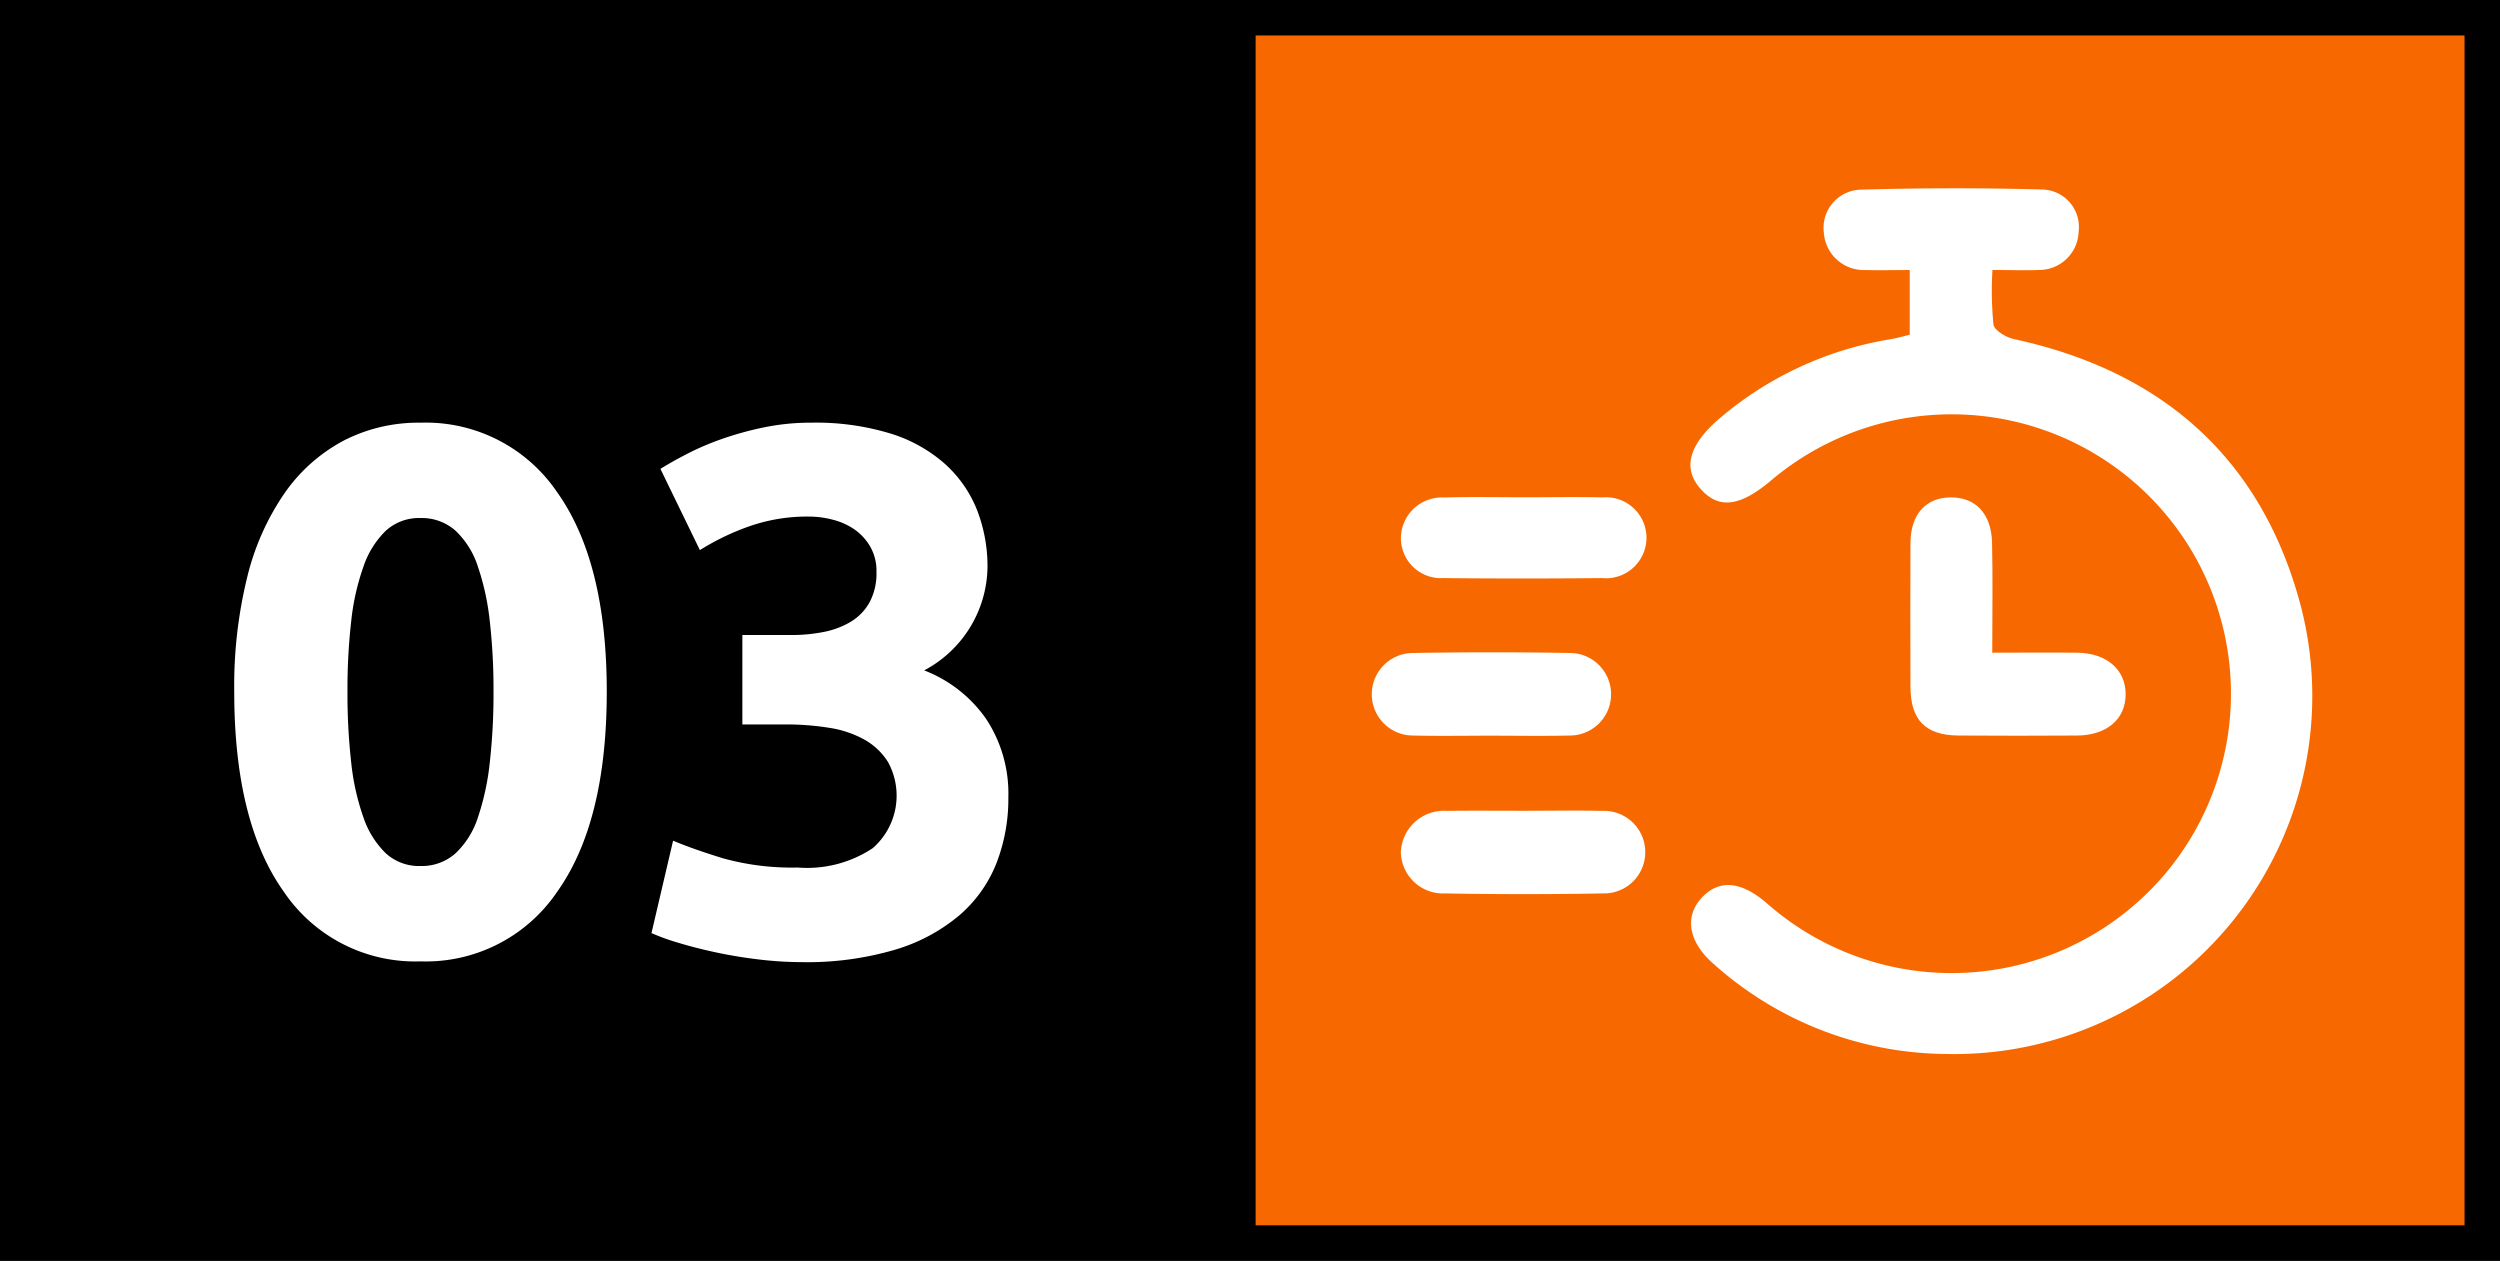
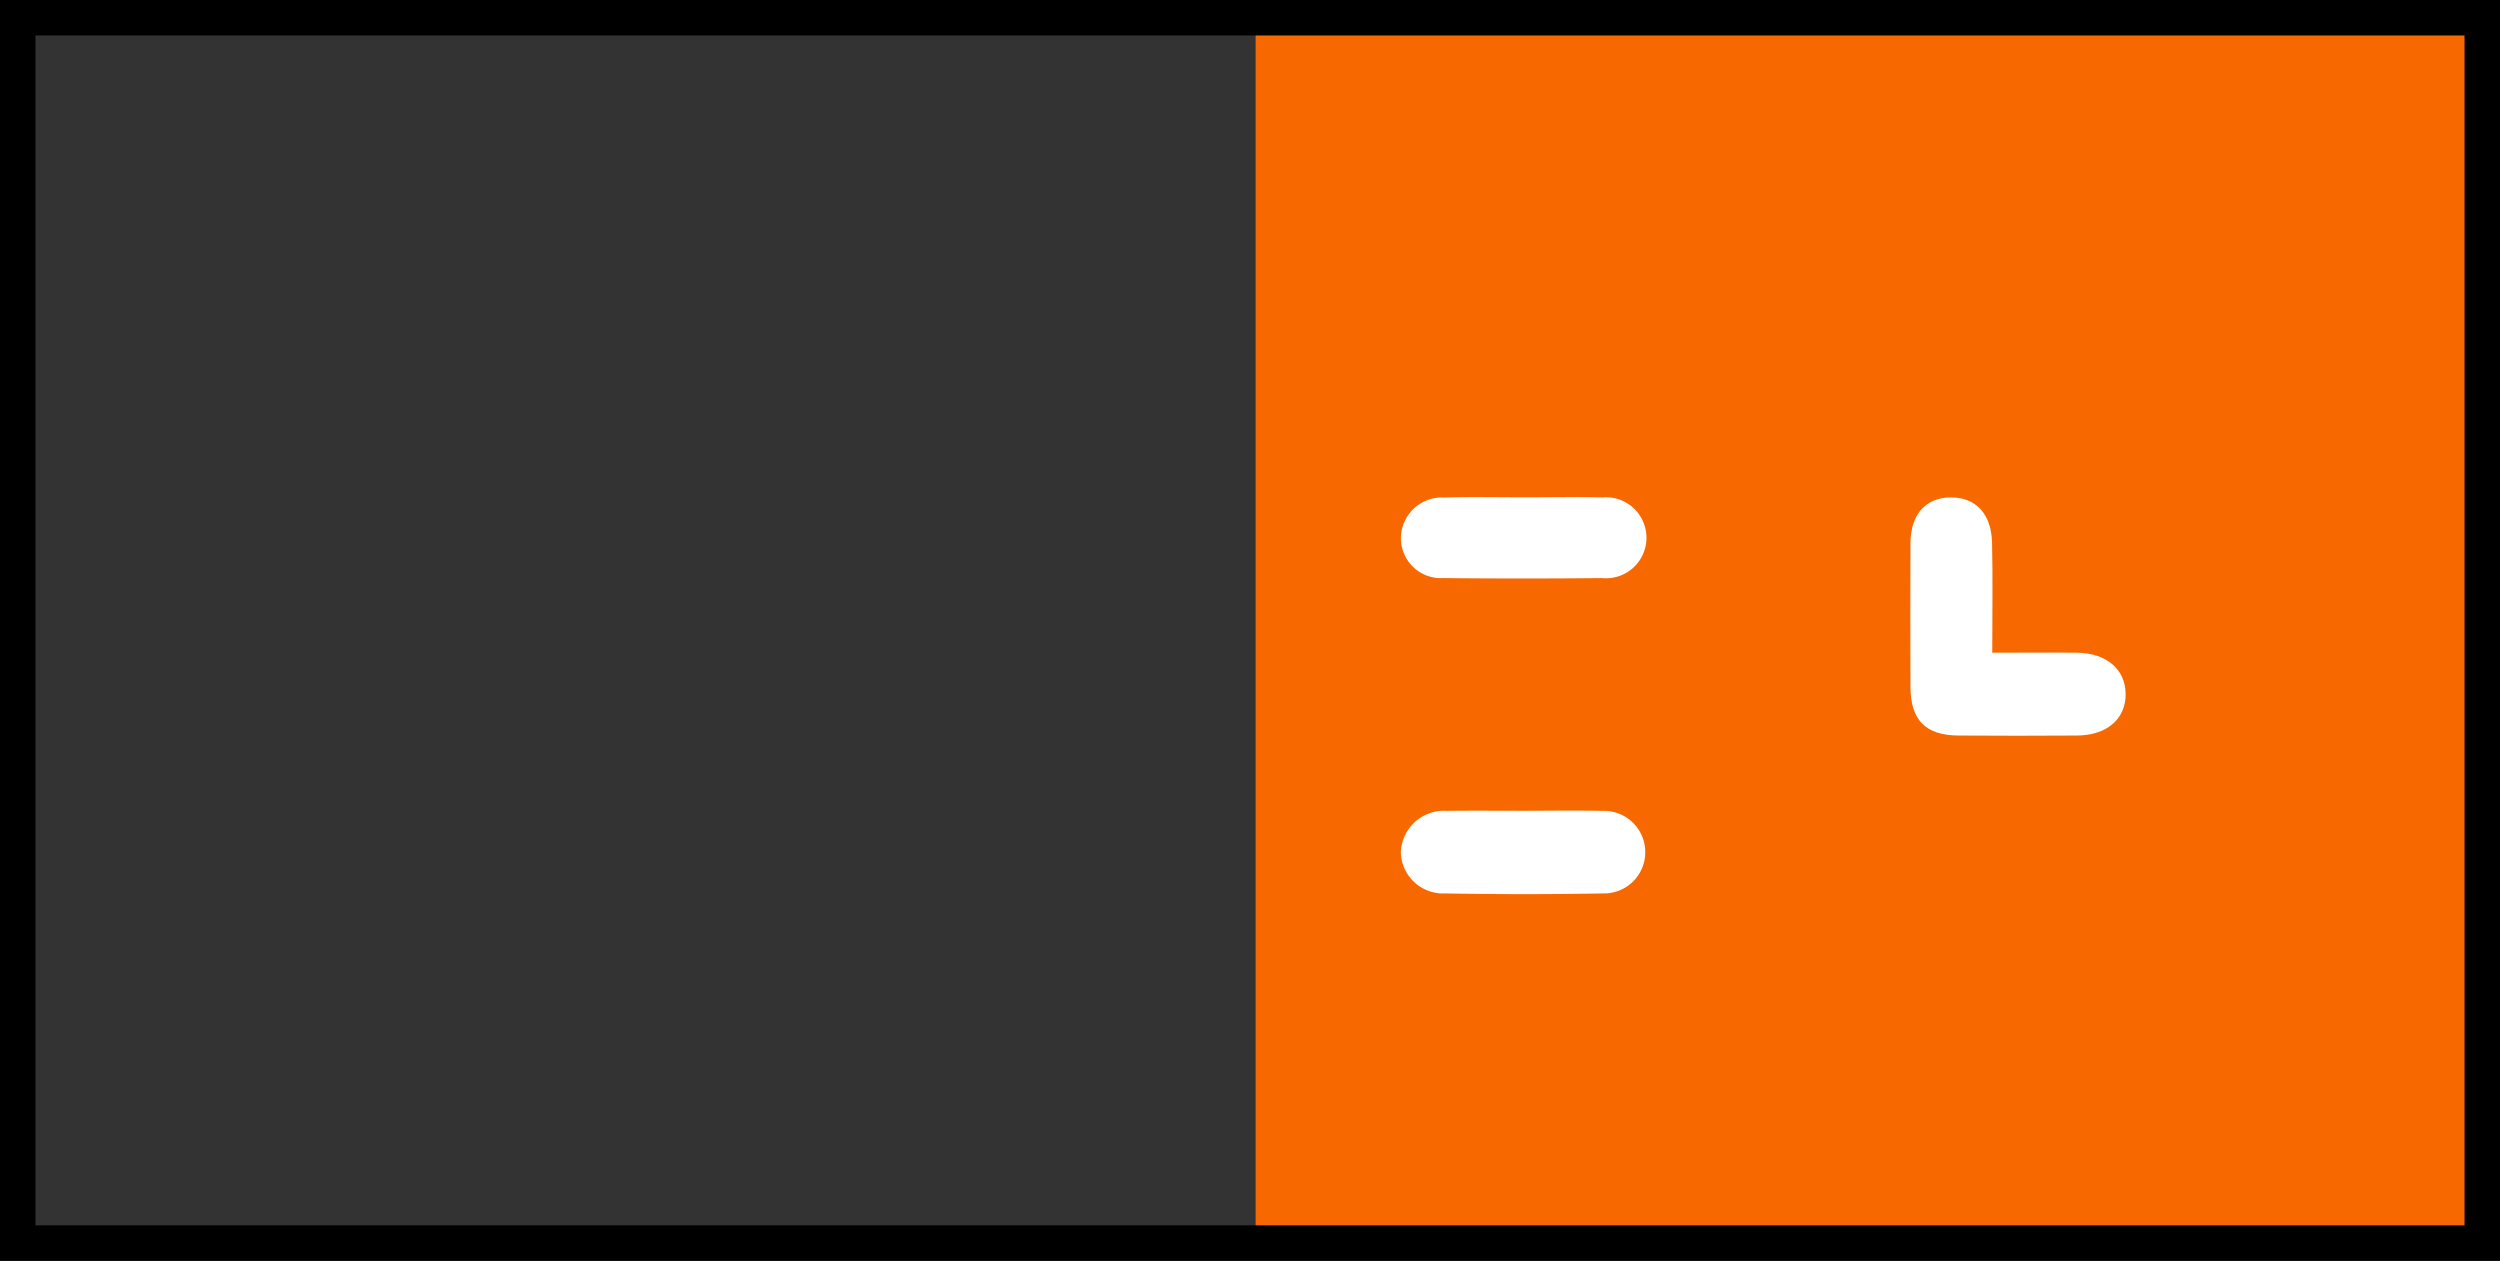
<svg xmlns="http://www.w3.org/2000/svg" viewBox="0 0 99.972 50.417">
  <rect x="0" y="0" width="99.972" height="50.417" fill="#333333" stroke="none" />
  <g id="Layer_2" data-name="Layer 2">
    <g id="Layer_1-2" data-name="Layer 1">
-       <rect x="0.877" y="0.797" width="50.283" height="48.717" />
      <rect x="50.211" y="0.209" width="49.761" height="50" fill="#f76900" />
      <path d="M99.972,50.417H0V0H99.972ZM1.418,49H98.554V1.418H1.418Z" />
-       <path d="M24.264,27.658q0,5.215-1.981,8a6.342,6.342,0,0,1-5.468,2.786,6.341,6.341,0,0,1-5.467-2.786q-1.982-2.785-1.981-8a18.205,18.205,0,0,1,.521-4.588A10.106,10.106,0,0,1,11.392,19.703a6.71,6.71,0,0,1,2.354-2.085,6.529,6.529,0,0,1,3.069-.715A6.344,6.344,0,0,1,22.283,19.688Q24.264,22.474,24.264,27.658Zm-4.529,0a24.279,24.279,0,0,0-.149-2.815,10.163,10.163,0,0,0-.477-2.19,3.408,3.408,0,0,0-.894-1.431,2.025,2.025,0,0,0-1.4-.506,1.969,1.969,0,0,0-1.385.506,3.606,3.606,0,0,0-.894,1.431,9.517,9.517,0,0,0-.492,2.19,24.171,24.171,0,0,0-.149,2.815,24.578,24.578,0,0,0,.149,2.831,9.54,9.54,0,0,0,.492,2.205,3.602,3.602,0,0,0,.894,1.43,1.967,1.967,0,0,0,1.385.507,2.023,2.023,0,0,0,1.4-.507,3.404,3.404,0,0,0,.894-1.43,10.184,10.184,0,0,0,.477-2.205A24.689,24.689,0,0,0,19.735,27.658Z" fill="#fff" />
-       <path d="M32.07,38.475a14.724,14.724,0,0,1-1.698-.104q-.894-.105-1.728-.283-.835-.179-1.52-.388a8.666,8.666,0,0,1-1.072-.387l.864-3.695q.775.328,1.981.7a10.268,10.268,0,0,0,2.995.373,4.743,4.743,0,0,0,3.009-.775,2.791,2.791,0,0,0,.611-3.441,2.624,2.624,0,0,0-.938-.894,4.179,4.179,0,0,0-1.416-.477,10.745,10.745,0,0,0-1.743-.134H29.686V25.394H31.653a6.59,6.59,0,0,0,1.266-.119,3.377,3.377,0,0,0,1.087-.402,2.112,2.112,0,0,0,.76-.775,2.451,2.451,0,0,0,.283-1.236,1.952,1.952,0,0,0-.238-.983,2.154,2.154,0,0,0-.611-.686,2.662,2.662,0,0,0-.864-.402,3.776,3.776,0,0,0-.998-.134,7.023,7.023,0,0,0-2.369.387,9.927,9.927,0,0,0-1.981.954l-1.579-3.248q.476-.298,1.117-.626a11.026,11.026,0,0,1,1.416-.596,12.999,12.999,0,0,1,1.653-.447,9.336,9.336,0,0,1,1.862-.179,10.201,10.201,0,0,1,3.144.432,5.915,5.915,0,0,1,2.19,1.22A4.92,4.92,0,0,1,39.072,20.398a6.227,6.227,0,0,1,.417,2.305,4.745,4.745,0,0,1-2.533,4.105,5.362,5.362,0,0,1,2.488,1.955,5.426,5.426,0,0,1,.879,3.117,7.141,7.141,0,0,1-.477,2.641,5.329,5.329,0,0,1-1.49,2.088,7.146,7.146,0,0,1-2.578,1.373A12.449,12.449,0,0,1,32.07,38.475Z" fill="#fff" />
      <g id="Group_397" data-name="Group 397">
        <g id="Group_396" data-name="Group 396">
-           <path id="Path_157" data-name="Path 157" d="M76.368,13.387V10.798c-.613,0-1.2.016-1.779,0a1.6,1.6,0,0,1-1.656-1.5,1.527,1.527,0,0,1,1.328-1.703q.049-.006.098-.009,3.66-.108,7.324-.008a1.5,1.5,0,0,1,1.45,1.548q-.002.071-.011.141a1.582,1.582,0,0,1-1.619,1.529c-.556.023-1.115,0-1.827,0a14.006,14.006,0,0,0,.04,2.181c.039.239.511.516.827.585,5.969,1.288,9.934,4.821,11.476,10.72a14.32,14.32,0,0,1-14.2,17.865,14.076,14.076,0,0,1-9.293-3.6c-1.007-.877-1.178-1.889-.478-2.644s1.578-.668,2.606.218a11.172,11.172,0,1,0,.211-16.943c-1.289,1.1-2.151,1.205-2.89.337-.7-.817-.423-1.768.841-2.828a13.975,13.975,0,0,1,6.738-3.114C75.811,13.532,76.063,13.459,76.368,13.387Z" fill="#fff" />
          <path id="Path_158" data-name="Path 158" d="M79.668,26.101c1.234,0,2.317-.013,3.4,0,1.183.018,1.934.678,1.934,1.665s-.754,1.639-1.938,1.647q-2.376.016-4.752,0c-1.318-.011-1.91-.619-1.915-1.951q-.01-2.871,0-5.742c.006-1.152.609-1.824,1.608-1.83s1.628.653,1.655,1.813C79.693,23.122,79.668,24.538,79.668,26.101Z" fill="#fff" />
          <path id="Path_159" data-name="Path 159" d="M60.909,32.422c1.054,0,2.108-.019,3.161.005a1.651,1.651,0,0,1,.143,3.299q-.055.002-.111.001-3.16.057-6.322,0a1.688,1.688,0,0,1-1.761-1.612l-.001-.024a1.722,1.722,0,0,1,1.775-1.668l.054.003C58.867,32.412,59.888,32.422,60.909,32.422Z" fill="#fff" />
-           <path id="Path_160" data-name="Path 160" d="M59.584,29.419c-1.02,0-2.041.02-3.06-.006a1.65,1.65,0,1,1-.036-3.3q3.158-.056,6.318,0a1.65,1.65,0,1,1-.062,3.3C61.692,29.439,60.637,29.419,59.584,29.419Z" fill="#fff" />
          <path id="Path_161" data-name="Path 161" d="M61.01,19.886c1.024,0,2.048-.021,3.07.005a1.62,1.62,0,1,1-.02,3.226q-3.169.032-6.339,0a1.6,1.6,0,0,1-1.697-1.497q-.002-.035-.003-.069a1.638,1.638,0,0,1,1.618-1.658q.051-.001.102.002C58.83,19.863,59.921,19.886,61.01,19.886Z" fill="#fff" />
        </g>
      </g>
    </g>
  </g>
</svg>